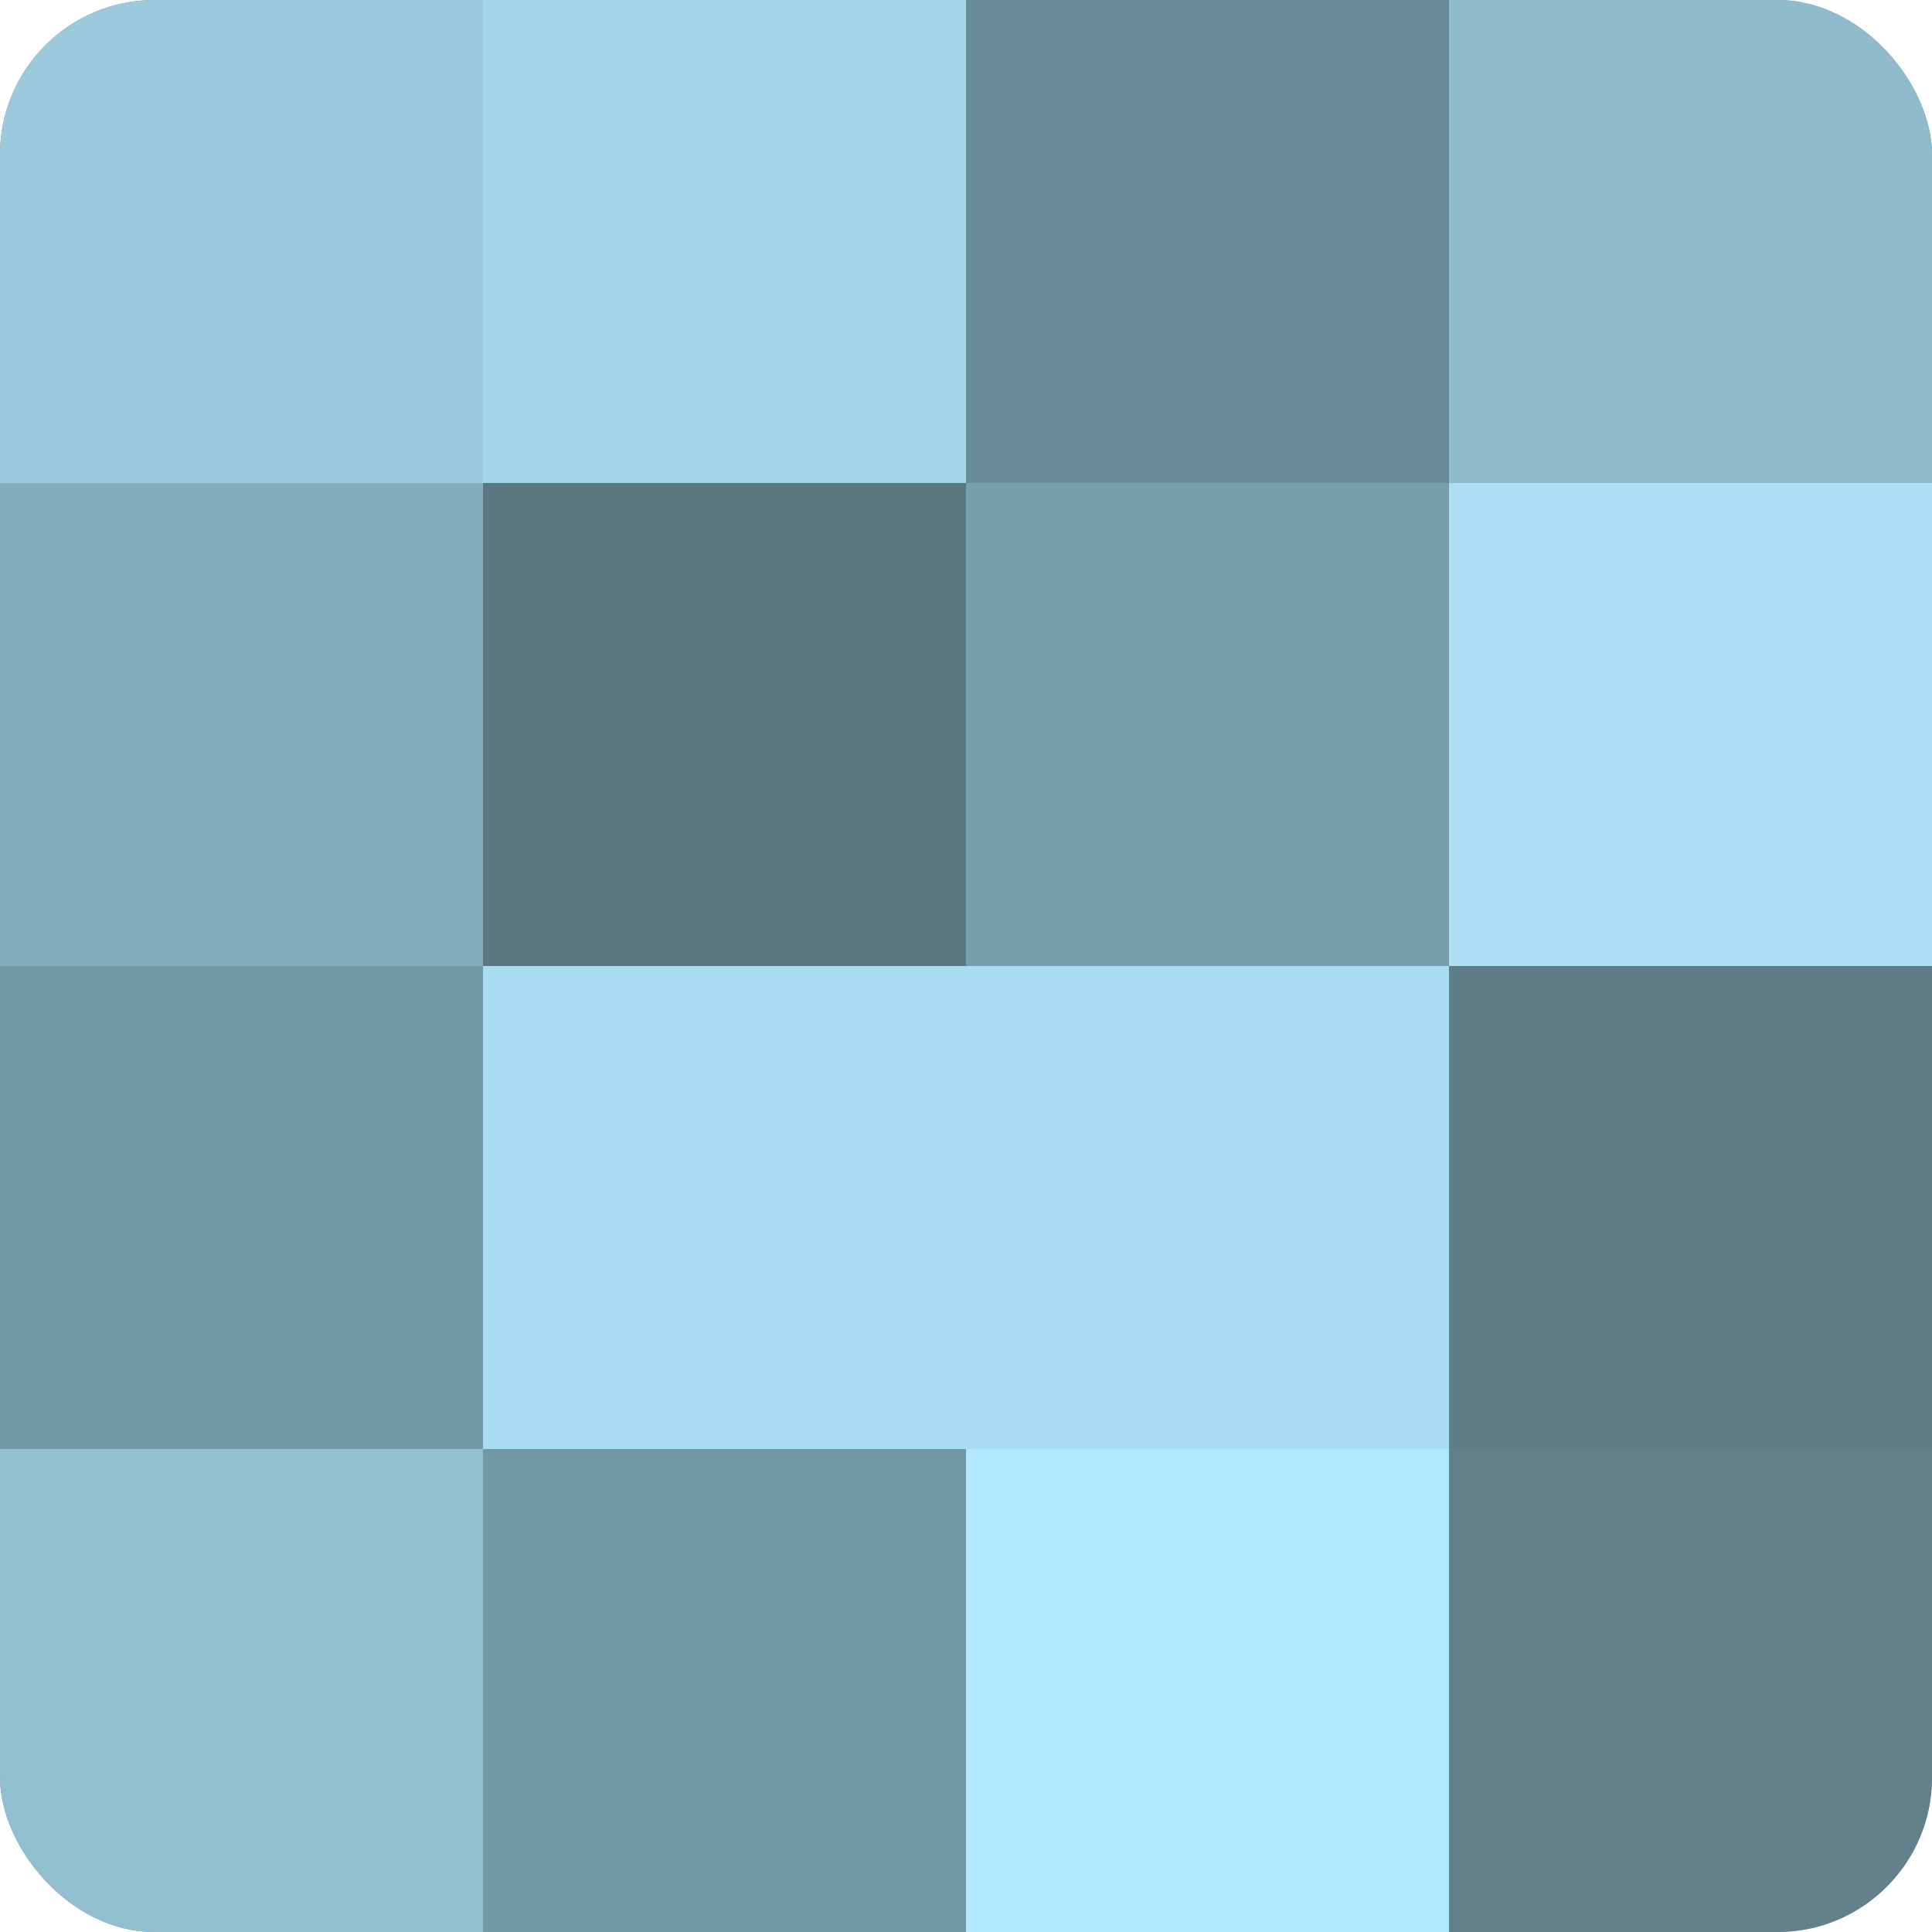
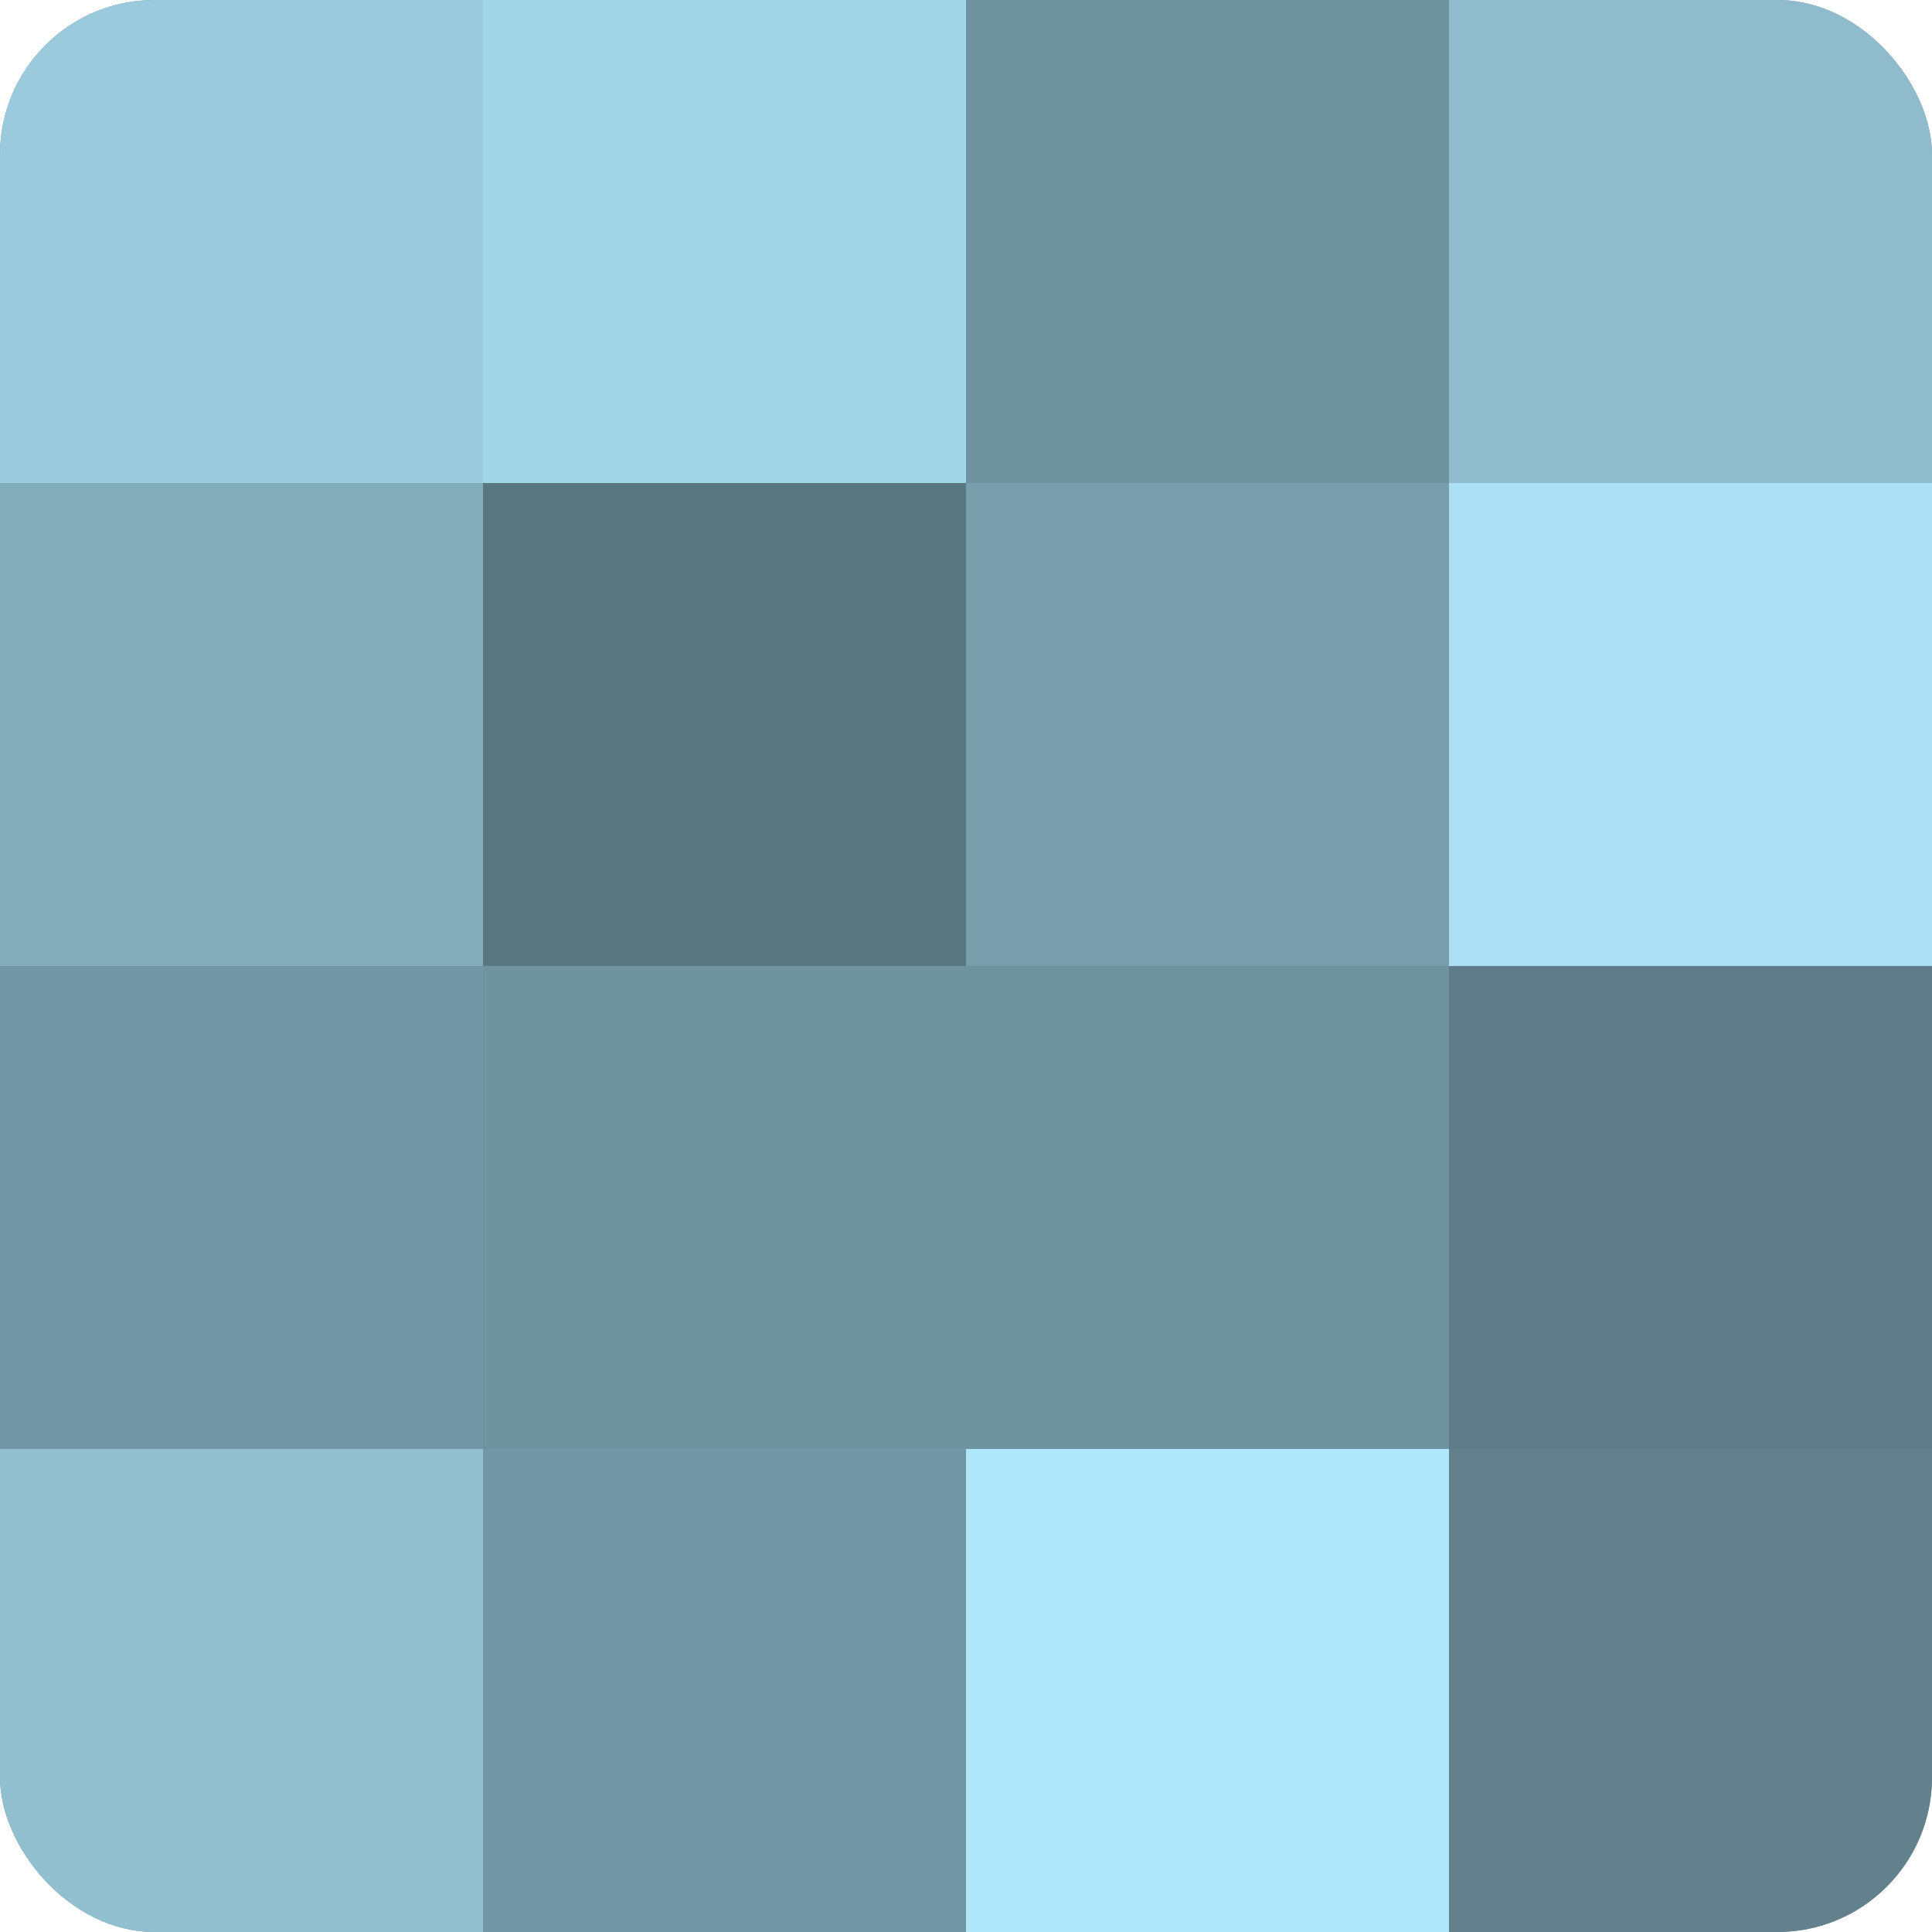
<svg xmlns="http://www.w3.org/2000/svg" width="60" height="60" viewBox="0 0 100 100" preserveAspectRatio="xMidYMid meet">
  <defs>
    <clipPath id="c" width="100" height="100">
      <rect width="100" height="100" rx="8" ry="8" />
    </clipPath>
  </defs>
  <g clip-path="url(#c)">
    <rect width="100" height="100" fill="#7093a0" />
    <rect width="25" height="25" fill="#9acadc" />
    <rect y="25" width="25" height="25" fill="#84adbc" />
    <rect y="50" width="25" height="25" fill="#7397a4" />
    <rect y="75" width="25" height="25" fill="#92bfd0" />
    <rect x="25" width="25" height="25" fill="#a2d5e8" />
    <rect x="25" y="25" width="25" height="25" fill="#5a7680" />
-     <rect x="25" y="50" width="25" height="25" fill="#a8dcf0" />
    <rect x="25" y="75" width="25" height="25" fill="#7397a4" />
-     <rect x="50" width="25" height="25" fill="#6a8c98" />
    <rect x="50" y="25" width="25" height="25" fill="#789eac" />
-     <rect x="50" y="50" width="25" height="25" fill="#a8dcf0" />
    <rect x="50" y="75" width="25" height="25" fill="#b0e7fc" />
    <rect x="75" width="25" height="25" fill="#8fbbcc" />
    <rect x="75" y="25" width="25" height="25" fill="#abe0f4" />
    <rect x="75" y="50" width="25" height="25" fill="#5f7d88" />
    <rect x="75" y="75" width="25" height="25" fill="#62818c" />
  </g>
</svg>